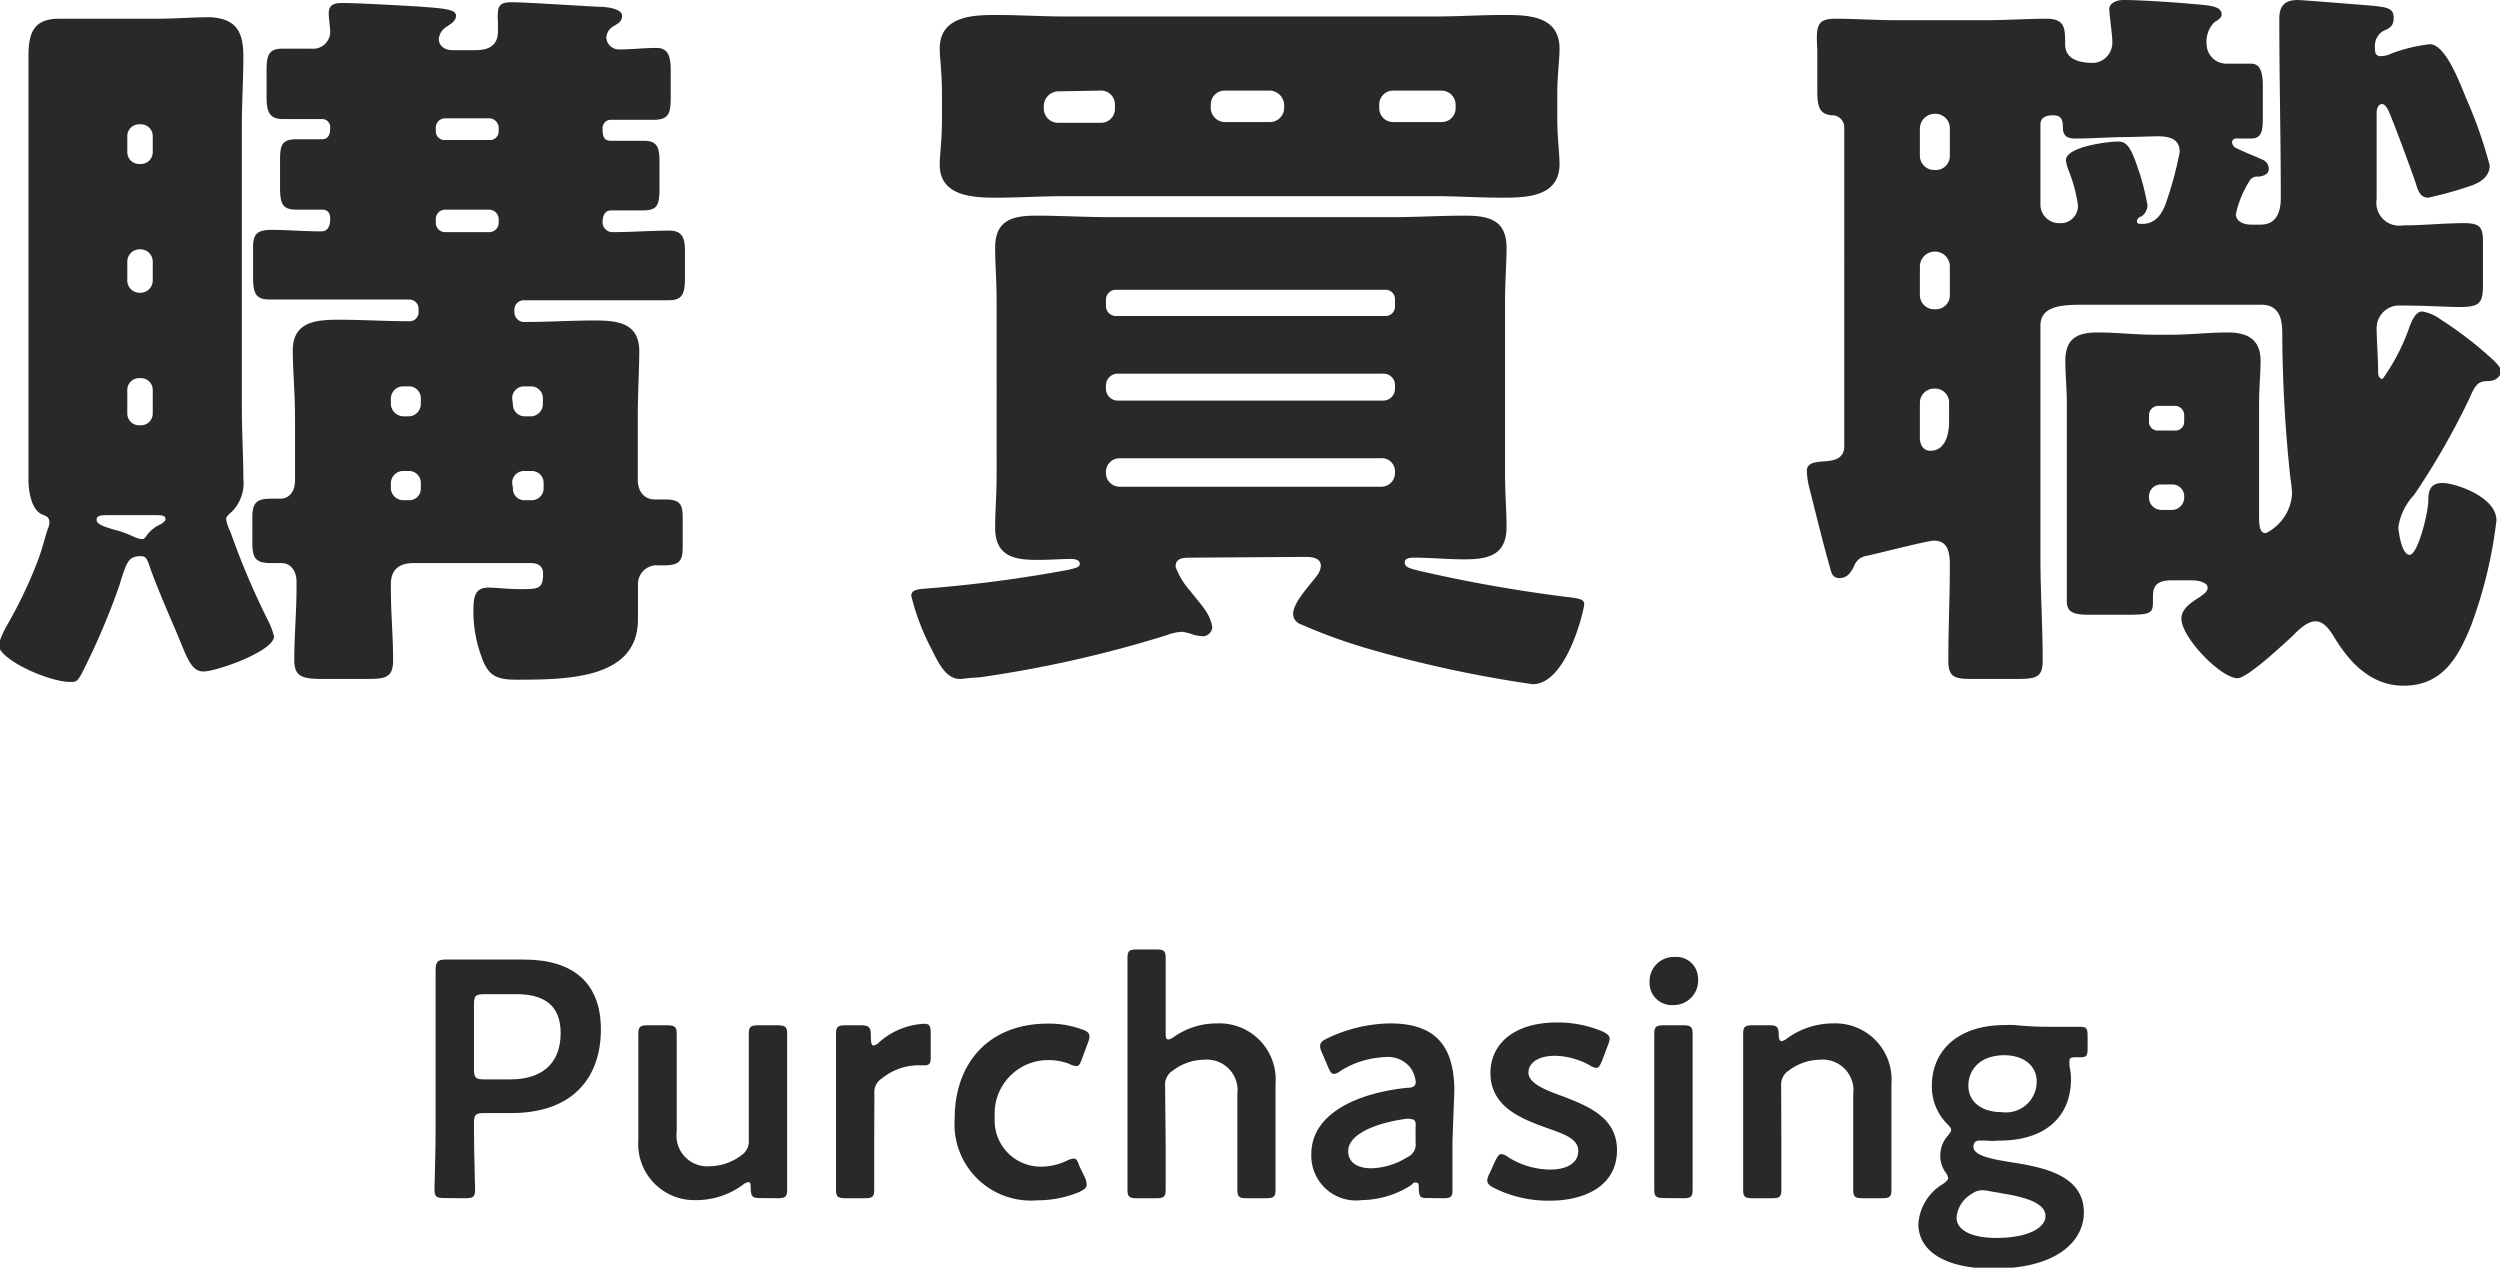
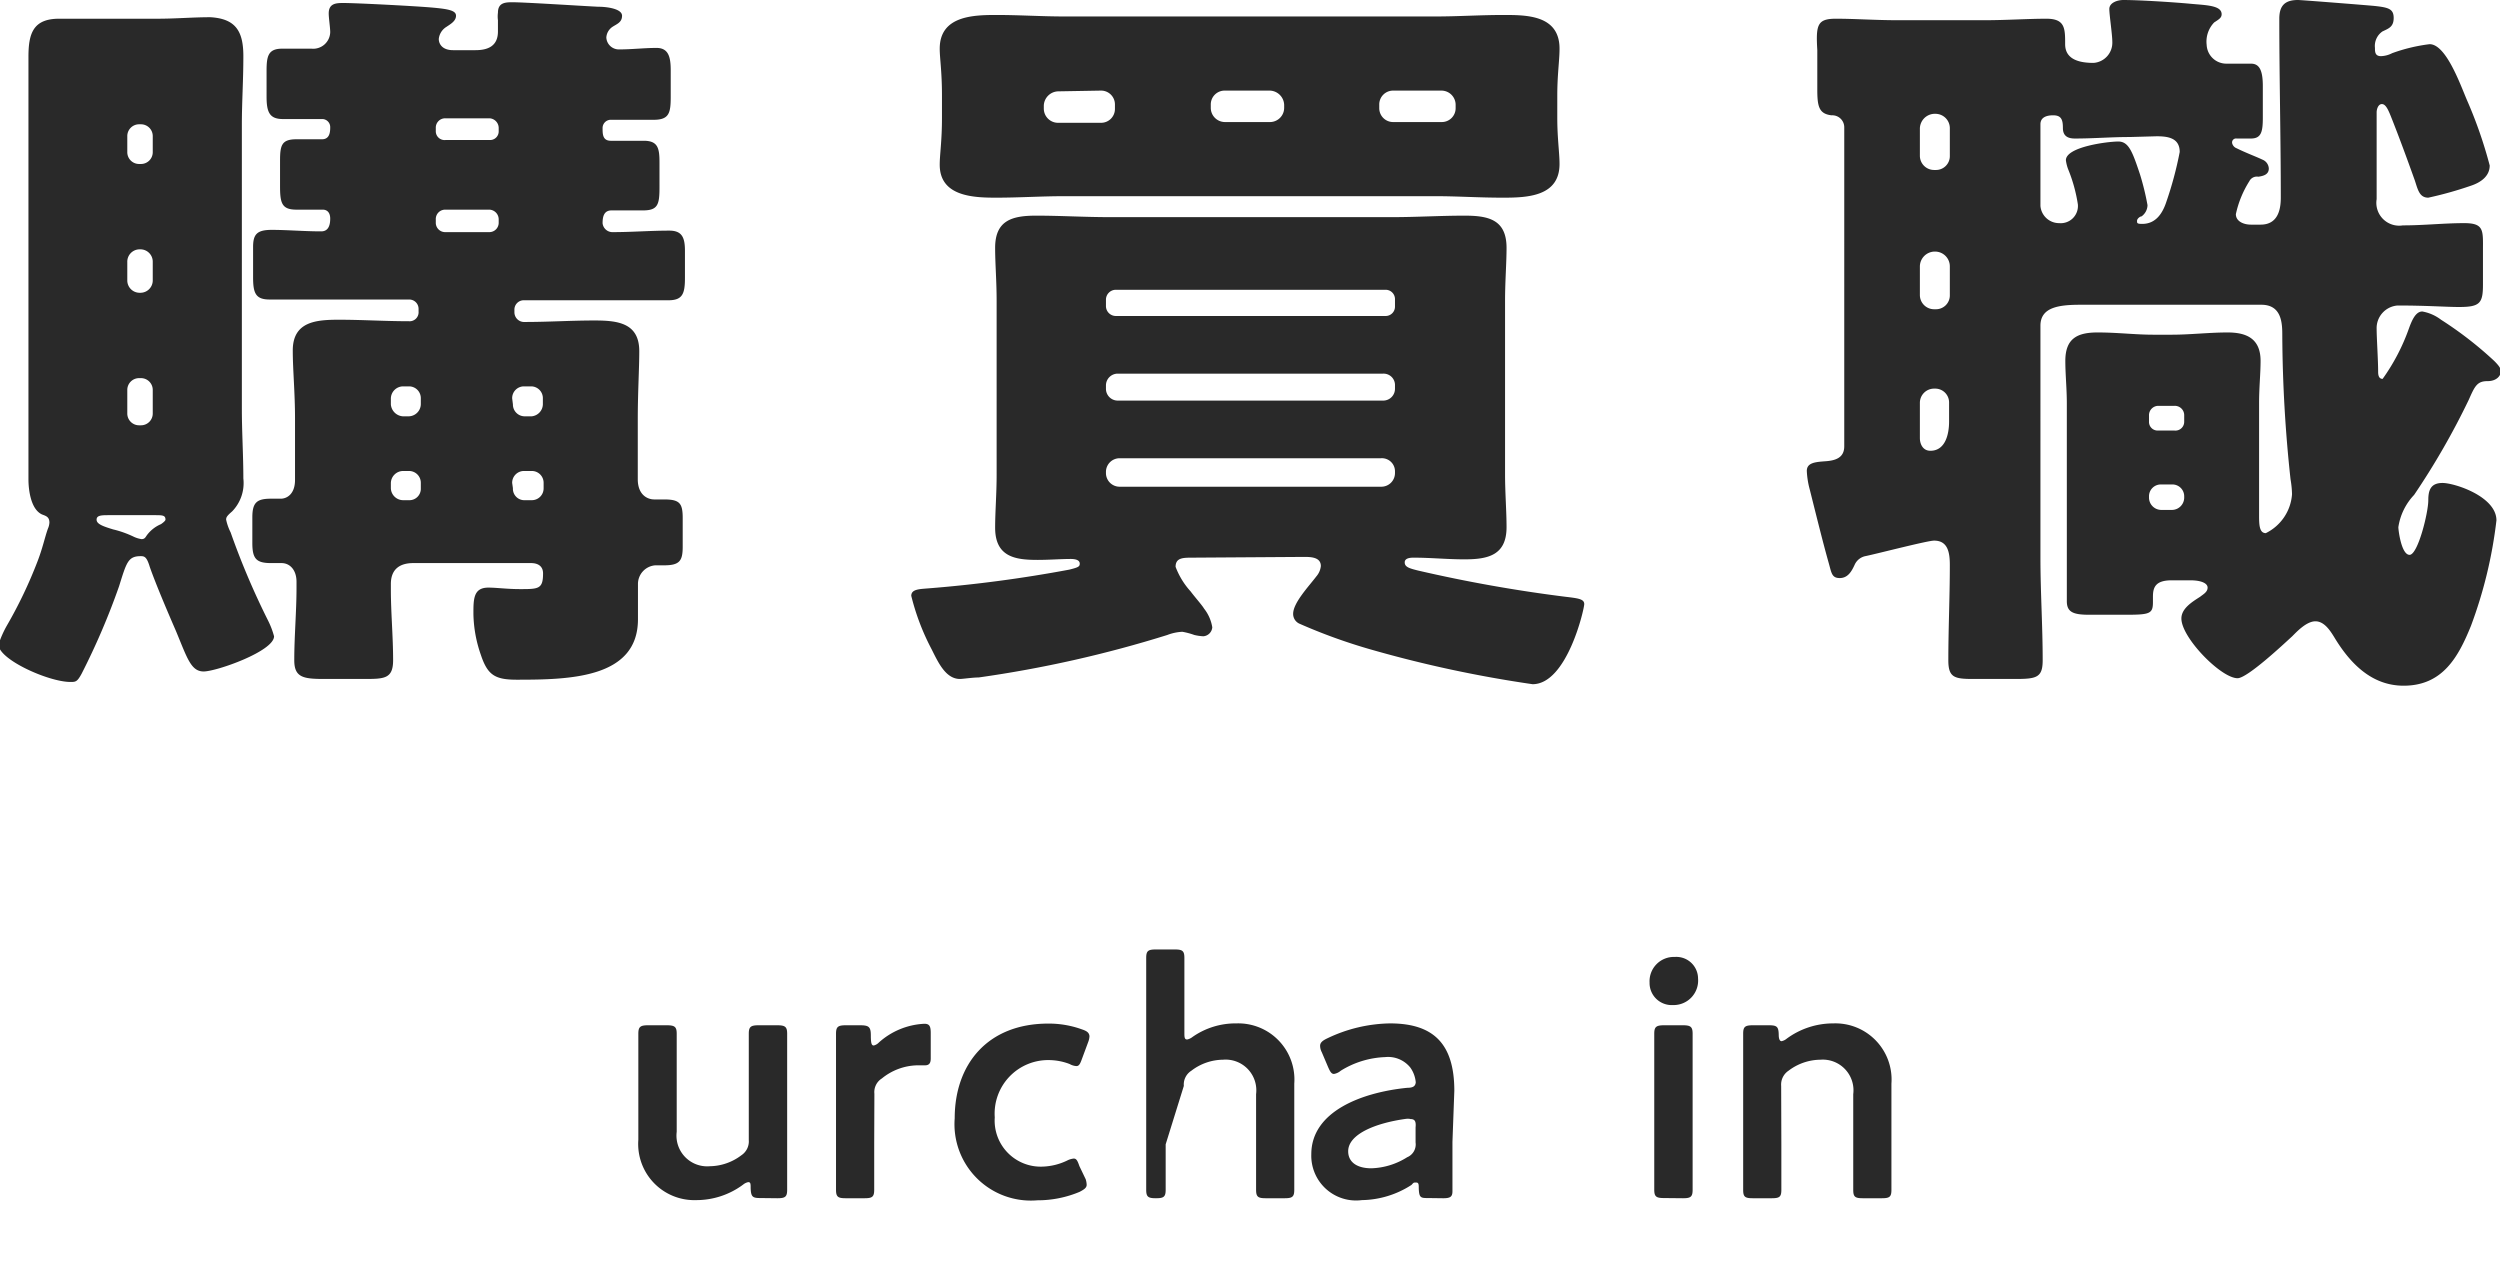
<svg xmlns="http://www.w3.org/2000/svg" viewBox="0 0 133.55 67.72">
  <defs>
    <style>.cls-1{fill:#292929;}</style>
  </defs>
  <g id="レイヤー_2" data-name="レイヤー 2">
    <g id="レイヤー_3" data-name="レイヤー 3">
      <path class="cls-1" d="M1.52,6.72c0-1.24,0-2.44,0-3.68S1.76,1,3.16,1C4.12,1,5.08,1,6,1H8.4c1,0,1.88-.08,2.84-.08C12.6,1,13,1.68,13,3s-.08,2.44-.08,3.68V21.84c0,1.24.08,2.48.08,3.72a2.17,2.17,0,0,1-.6,1.76c-.28.24-.32.32-.32.44a2.79,2.79,0,0,0,.24.68,40.57,40.57,0,0,0,2,4.71,4.45,4.45,0,0,1,.32.84c0,.8-3.08,1.88-3.76,1.88s-.88-.72-1.48-2.16C9,32.79,8.32,31.2,8,30.28c-.16-.53-.28-.57-.48-.57-.68,0-.76.33-1.16,1.61a37.71,37.71,0,0,1-2,4.67c-.24.44-.32.44-.6.44-1.16,0-3.84-1.2-3.84-2a5.44,5.44,0,0,1,.44-1A24,24,0,0,0,2,30c.28-.72.4-1.32.56-1.76a.94.94,0,0,0,.08-.32c0-.32-.2-.36-.4-.44-.6-.28-.72-1.32-.72-1.88,0-1.24,0-2.48,0-3.72Zm4.32,20.8c-.4,0-.68,0-.68.24s.36.36.88.52a5.46,5.46,0,0,1,1.12.4,1.52,1.52,0,0,0,.4.12c.16,0,.2-.08.28-.2A1.82,1.82,0,0,1,8.6,28s.24-.16.24-.24c0-.24-.16-.24-.6-.24ZM8.16,7.28a.63.63,0,0,0-.64-.64H7.44a.63.63,0,0,0-.64.64v.84a.63.63,0,0,0,.64.64h.08a.63.63,0,0,0,.64-.64Zm0,6.68a.66.66,0,0,0-.64-.64H7.44A.66.66,0,0,0,6.8,14v1a.66.66,0,0,0,.64.64h.08A.66.66,0,0,0,8.16,15Zm0,6.88a.63.63,0,0,0-.64-.64H7.44a.63.63,0,0,0-.64.64v1.24a.63.63,0,0,0,.64.64h.08a.63.63,0,0,0,.64-.64Zm13.92,9.24c-.72,0-1.2.32-1.2,1.12v.27c0,1.28.12,2.52.12,3.8,0,1-.48,1-1.56,1H17.32c-1.12,0-1.6-.08-1.6-1,0-1.28.12-2.6.12-3.88v-.31c0-.64-.36-1-.8-1h-.56c-.8,0-1-.24-1-1.08V27.64c0-.8.24-1,1-1h.52c.32,0,.76-.24.76-1V22.36c0-1.4-.12-2.6-.12-3.64,0-1.56,1.28-1.64,2.48-1.64s2.48.08,3.72.08a.48.48,0,0,0,.52-.52v-.12a.5.5,0,0,0-.52-.52H18.4c-1.32,0-2.64,0-4,0-.76,0-.88-.36-.88-1.2v-1.6c0-.68.2-.92,1-.92s1.76.08,2.64.08c.4,0,.48-.36.48-.68s-.16-.48-.4-.48c-.48,0-.92,0-1.4,0-.8,0-.88-.36-.88-1.28V8.6c0-.84.08-1.16.88-1.16H17.2c.4,0,.44-.36.44-.64a.43.43,0,0,0-.4-.44c-.72,0-1.4,0-2.12,0s-.88-.36-.88-1.2V3.8c0-.8.08-1.2.84-1.2.52,0,1,0,1.56,0a.91.91,0,0,0,1-.88c0-.24-.08-.76-.08-1,0-.52.36-.56.76-.56.72,0,3.8.16,4.72.24s1.32.16,1.32.44-.28.44-.52.6a.86.86,0,0,0-.4.64c0,.28.2.6.76.6H25.4c.64,0,1.2-.2,1.2-1,0-.12,0-.44,0-.6a1.5,1.5,0,0,1,0-.4c0-.52.36-.56.76-.56.68,0,3.75.2,4.59.24.52,0,1.28.12,1.28.48s-.28.44-.52.6a.74.74,0,0,0-.32.56.67.67,0,0,0,.68.64c.68,0,1.36-.08,2-.08s.76.48.76,1.2V5.16c0,.88-.08,1.24-.92,1.24s-1.56,0-2.32,0a.44.44,0,0,0-.4.44c0,.32,0,.68.44.68.6,0,1.16,0,1.76,0,.76,0,.84.4.84,1.16V10c0,.92-.08,1.24-.88,1.24-.56,0-1.12,0-1.68,0-.4,0-.48.32-.48.68a.53.53,0,0,0,.56.48c1,0,2-.08,3-.08.68,0,.84.36.84,1.08v1.44c0,.84-.12,1.2-.88,1.2-1.32,0-2.64,0-4,0H28a.5.5,0,0,0-.52.52v.12a.52.52,0,0,0,.56.52c1.24,0,2.48-.08,3.71-.08s2.4.12,2.4,1.64c0,.92-.08,2.2-.08,3.64V25.6c0,.84.52,1.08.88,1.08h.52c.84,0,1,.2,1,1V29.2c0,.76-.16,1-1,1H35a1,1,0,0,0-.92,1c0,.63,0,1.27,0,1.88,0,3.15-3.63,3.23-6.47,3.23-1.16,0-1.56-.24-1.92-1.32a6.9,6.9,0,0,1-.4-2.2c0-.79,0-1.4.8-1.4.44,0,1,.08,1.68.08,1,0,1.24,0,1.24-.84,0-.39-.28-.55-.64-.55Zm-1.2-8.48a.69.69,0,0,0,.64.64h.32a.66.66,0,0,0,.64-.64v-.32a.63.63,0,0,0-.64-.64h-.32a.66.66,0,0,0-.64.64Zm1.6,4.2a.63.63,0,0,0-.64-.64h-.32a.66.66,0,0,0-.64.64v.28a.66.66,0,0,0,.64.64h.32a.61.61,0,0,0,.64-.64ZM23.8,6.32a.5.5,0,0,0-.52.52V7a.47.47,0,0,0,.52.48h2.36A.46.46,0,0,0,26.64,7V6.84a.52.52,0,0,0-.48-.52Zm0,4.88a.5.5,0,0,0-.52.52v.16a.5.5,0,0,0,.52.52h2.36a.5.5,0,0,0,.48-.52v-.16a.52.52,0,0,0-.48-.52Zm3.6,10.4a.63.63,0,0,0,.64.64h.36A.66.66,0,0,0,29,21.6v-.32a.63.63,0,0,0-.64-.64H28a.63.63,0,0,0-.64.64Zm0,4.48a.61.61,0,0,0,.64.64h.36a.63.63,0,0,0,.64-.64V25.8a.63.63,0,0,0-.64-.64H28a.63.63,0,0,0-.64.64Z" />
      <path class="cls-1" d="M63.72,29.79c-.52,0-.92,0-.92.49a4.09,4.09,0,0,0,.8,1.31c.28.37.6.72.72.92a2.17,2.17,0,0,1,.44,1,.52.52,0,0,1-.48.48,2.65,2.65,0,0,1-.48-.07,3.79,3.79,0,0,0-.64-.17,2.55,2.55,0,0,0-.8.17,63.32,63.32,0,0,1-10.08,2.27c-.32,0-.84.08-1,.08-.76,0-1.16-.88-1.52-1.6a12.47,12.47,0,0,1-1.08-2.84c0-.36.44-.36.92-.4a71.61,71.61,0,0,0,7.52-1c.48-.12.56-.16.56-.32s-.16-.25-.48-.25c-.52,0-1.16.05-1.76.05-1.16,0-2.28-.13-2.28-1.72,0-.84.08-1.8.08-2.84V16.08c0-1.08-.08-2-.08-2.84,0-1.48.92-1.72,2.2-1.72s2.6.08,3.92.08H74.36c1.28,0,2.6-.08,3.87-.08s2.25.2,2.25,1.72c0,.8-.08,1.8-.08,2.84v9.24c0,1,.08,2,.08,2.84,0,1.51-1,1.72-2.25,1.72-.92,0-1.79-.09-2.71-.09-.12,0-.48,0-.48.25s.24.32.72.44a77.62,77.62,0,0,0,7.87,1.4c.68.08,1,.12,1,.39s-.92,4.28-2.76,4.28a65.23,65.23,0,0,1-8.59-1.84,29.69,29.69,0,0,1-3.88-1.4.57.57,0,0,1-.32-.52c0-.59.84-1.47,1.24-2a1,1,0,0,0,.24-.55c0-.49-.56-.49-.92-.49ZM76.68.88c1.2,0,2.39-.08,3.63-.08s3,0,3,1.8c0,.64-.12,1.36-.12,2.52V6.28c0,1.12.12,1.88.12,2.48,0,1.72-1.68,1.8-3,1.8s-2.43-.08-3.63-.08H56.88c-1.24,0-2.44.08-3.68.08s-3-.08-3-1.76c0-.56.12-1.24.12-2.52V5.12c0-1.32-.12-2-.12-2.52C50.2.84,52,.8,53.24.8s2.4.08,3.64.08Zm-20.16,4a.79.79,0,0,0-.76.76v.16a.76.76,0,0,0,.76.76H58.8a.74.74,0,0,0,.76-.76V5.6a.74.74,0,0,0-.76-.76ZM74.52,16a.5.5,0,0,0-.52-.52H59.6a.53.53,0,0,0-.52.52v.36a.53.53,0,0,0,.52.52H74a.5.5,0,0,0,.52-.52Zm0,4.6a.61.61,0,0,0-.64-.64H59.72a.63.63,0,0,0-.64.64v.16a.63.63,0,0,0,.64.64H73.88a.63.63,0,0,0,.64-.64Zm0,4.6a.7.7,0,0,0-.76-.72H59.84a.73.73,0,0,0-.76.72v.08a.73.73,0,0,0,.76.72H73.76a.73.73,0,0,0,.76-.72ZM65.44,4.84a.74.74,0,0,0-.76.76v.16a.76.76,0,0,0,.76.76h2.4a.76.76,0,0,0,.76-.76V5.6a.79.79,0,0,0-.76-.76Zm9,0a.74.74,0,0,0-.76.76v.16a.74.74,0,0,0,.76.76H77a.74.74,0,0,0,.76-.76V5.6A.76.76,0,0,0,77,4.84Z" />
      <path class="cls-1" d="M119.44,11.44c0,.4.44.56.8.56h.52c.88,0,1.08-.72,1.08-1.44,0-3.2-.08-6.36-.08-9.56,0-.72.32-1,1-1,.16,0,3.72.28,4.11.32.73.08,1,.16,1,.64s-.27.56-.6.72a.94.94,0,0,0-.4.88c0,.2,0,.44.32.44a1.4,1.4,0,0,0,.6-.16,9.09,9.09,0,0,1,2-.48c.88,0,1.64,2.16,2,3A23.65,23.65,0,0,1,133,8.84c0,.6-.52.92-1,1.08a19.9,19.9,0,0,1-2.28.64c-.48,0-.56-.44-.72-.92-.4-1.12-.84-2.32-1.27-3.4-.16-.4-.29-.68-.49-.68s-.28.28-.28.44v4.64a1.22,1.22,0,0,0,1.4,1.4c1.12,0,2.2-.12,3.28-.12s1,.4,1,1.48v1.8c0,1-.16,1.2-1.28,1.2-.68,0-1.72-.08-3.28-.08a1.21,1.21,0,0,0-1.12,1.24c0,.48.08,1.68.08,2.28,0,.12,0,.4.24.4a10.82,10.82,0,0,0,1.4-2.68c.16-.44.36-.92.72-.92a2.31,2.31,0,0,1,1,.44,19.83,19.83,0,0,1,2.84,2.2c.24.24.36.4.36.56s-.16.52-.72.52-.68.28-1,1a39.82,39.82,0,0,1-2.92,5.08,3.18,3.18,0,0,0-.84,1.72c0,.16.16,1.48.6,1.48s1-2.24,1-2.92c0-.52.12-.92.76-.92s2.88.72,2.88,2a24,24,0,0,1-1.36,5.63c-.68,1.68-1.52,3.2-3.6,3.2-1.71,0-2.87-1.2-3.71-2.6-.2-.32-.52-.84-1-.84s-1,.56-1.24.8c-.48.44-2.4,2.24-2.92,2.24-.88,0-3-2.16-3-3.19,0-.53.56-.88,1-1.16.16-.13.4-.25.4-.49s-.36-.39-.92-.39h-1c-.88,0-1,.39-1,.88v.28c0,.63-.16.68-1.48.68h-1.92c-.84,0-1.2-.13-1.2-.72,0-.77,0-1.57,0-2.37V21.56c0-.8-.08-1.56-.08-2.28,0-1.2.64-1.52,1.72-1.52s2,.12,3,.12H116c1,0,2-.12,3-.12s1.76.32,1.76,1.52c0,.68-.08,1.4-.08,2.28v5.92c0,.52,0,1,.36,1a2.51,2.51,0,0,0,1.4-2.08,5.42,5.42,0,0,0-.08-.8,74.28,74.28,0,0,1-.44-7.64c0-.64,0-1.68-1.12-1.68h-9.64c-1.16,0-2.16.12-2.16,1.12V29.79c0,1.84.12,3.64.12,5.48,0,.92-.32,1-1.44,1H105.4c-1,0-1.32-.08-1.32-1,0-1.68.08-3.39.08-5.07,0-.64-.08-1.32-.84-1.32-.36,0-3.12.72-3.68.83a.81.81,0,0,0-.56.45c-.16.35-.36.72-.8.72s-.44-.29-.6-.84c-.28-1-.56-2.12-1-3.88a4.49,4.49,0,0,1-.16-1c0-.44.44-.48,1-.52s1-.2,1-.8V6.8a.64.64,0,0,0-.68-.64c-.68-.08-.76-.48-.76-1.4V2.68C97,1.32,97.08,1,98.08,1s2.12.08,3.28.08H106c1.16,0,2.32-.08,3.32-.08s1,.52,1,1.36.8,1,1.52,1a1.08,1.08,0,0,0,1-1.12c0-.4-.16-1.44-.16-1.76s.4-.48.76-.48c.84,0,2.72.12,3.56.2s1.68.08,1.68.56c0,.2-.16.28-.4.44a1.48,1.48,0,0,0-.4,1.2,1.05,1.05,0,0,0,1.08,1c.44,0,.84,0,1.28,0s.64.32.64,1.2V6.28c0,.76-.08,1.12-.64,1.12-.24,0-.68,0-.76,0a.21.21,0,0,0-.24.24.38.38,0,0,0,.24.28c.48.24,1.12.48,1.36.6a.54.54,0,0,1,.36.48c0,.32-.28.4-.56.44a.45.45,0,0,0-.48.24A5.42,5.42,0,0,0,119.44,11.44ZM103.32,6.08a.8.8,0,0,0-.76.8V8.32a.76.76,0,0,0,.76.76h.08a.74.74,0,0,0,.76-.76V6.88a.77.77,0,0,0-.76-.8Zm0,7.36a.8.8,0,0,0-.76.8v1.52a.76.76,0,0,0,.76.76h.08a.74.74,0,0,0,.76-.76V14.24a.79.79,0,0,0-.76-.8Zm0,7.32a.76.76,0,0,0-.76.76V23.4c0,.32.16.68.56.68.8,0,1-.88,1-1.56v-1a.74.74,0,0,0-.76-.76ZM113.76,7.32c-1,0-1.92.08-2.92.08-.36,0-.64-.12-.64-.56s-.08-.68-.52-.68-.68.16-.68.48V11a1,1,0,0,0,1,.92.92.92,0,0,0,1-1,8.25,8.25,0,0,0-.52-1.88,2.11,2.11,0,0,1-.12-.48c0-.72,2.24-1,2.8-1s.76.56,1.16,1.76a13.92,13.92,0,0,1,.4,1.64.76.76,0,0,1-.32.6c-.08,0-.24.12-.24.24s0,.16.28.16c.72,0,1.08-.56,1.28-1.16a19.2,19.2,0,0,0,.72-2.68c0-.76-.64-.84-1.24-.84ZM116.16,23a.47.47,0,0,0,.52-.48V22.2a.5.5,0,0,0-.52-.52h-.88a.5.5,0,0,0-.48.52v.32a.46.46,0,0,0,.48.48Zm-.72,2.88a.63.63,0,0,0-.64.64v.08a.66.66,0,0,0,.64.64h.6a.66.66,0,0,0,.64-.64v-.08a.63.63,0,0,0-.64-.64Z" />
-       <path class="cls-1" d="M23.74,64c-.42,0-.53-.07-.53-.45,0-.13.06-2.11.06-3.15V54.83c0-.88,0-2,0-3,0-.43.11-.57.51-.57.12,0,1.55,0,2.39,0H28c2.55,0,4.1,1.19,4.1,3.73s-1.46,4.47-4.79,4.47H25.86c-.45,0-.54.08-.54.54v.41c0,1,.06,3,.06,3.15,0,.38-.11.45-.53.45Zm1.58-6.88c0,.45.09.54.54.54h1.42c1.5,0,2.67-.7,2.67-2.48,0-1.57-1-2.07-2.36-2.07H25.86c-.45,0-.54.09-.54.54Z" />
      <path class="cls-1" d="M40.64,64c-.43,0-.52-.05-.54-.52,0-.24,0-.33-.13-.33a.61.61,0,0,0-.27.13,4.19,4.19,0,0,1-2.5.83,3,3,0,0,1-3.1-3.22V57.64c0-.8,0-2.29,0-2.42,0-.37.11-.45.52-.45h1c.42,0,.53.08.53.45,0,.13,0,1.62,0,2.42v2.82a1.64,1.64,0,0,0,1.77,1.84,2.85,2.85,0,0,0,1.69-.59A.89.89,0,0,0,40,60.9V57.64c0-.8,0-2.29,0-2.42,0-.37.11-.45.52-.45h1c.42,0,.53.08.53.45,0,.13,0,1.62,0,2.42v3.49c0,.81,0,2.3,0,2.43,0,.38-.11.45-.53.45Z" />
      <path class="cls-1" d="M46.7,61.13c0,.81,0,2.3,0,2.43,0,.38-.11.45-.52.45h-1c-.41,0-.52-.07-.52-.45,0-.13,0-1.62,0-2.43V57.65c0-.81,0-2.3,0-2.43,0-.37.11-.45.52-.45h.76c.47,0,.58.08.58.54s.05.54.16.54a.57.57,0,0,0,.27-.16,3.91,3.91,0,0,1,2.43-1c.27,0,.34.13.34.49v1.37c0,.27-.11.36-.31.36s-.25,0-.43,0a3.1,3.1,0,0,0-1.87.7.86.86,0,0,0-.4.82Z" />
      <path class="cls-1" d="M58.05,63.29c0,.16-.13.25-.38.38a5.78,5.78,0,0,1-2.25.45A4.08,4.08,0,0,1,51,59.74c0-2.88,1.75-5.06,5-5.06a5.19,5.19,0,0,1,1.8.31c.27.09.38.18.4.36a1,1,0,0,1-.07.32l-.33.89c-.1.28-.16.39-.3.39a.83.83,0,0,1-.36-.11,3.14,3.14,0,0,0-1.08-.21,2.86,2.86,0,0,0-2.92,3.06,2.46,2.46,0,0,0,2.57,2.63A3.25,3.25,0,0,0,57,62a1,1,0,0,1,.36-.11c.14,0,.2.11.3.4L58,63A1.15,1.15,0,0,1,58.05,63.29Z" />
-       <path class="cls-1" d="M62.27,61.13c0,.81,0,2.3,0,2.43,0,.38-.11.45-.52.45h-1c-.41,0-.52-.07-.52-.45,0-.13,0-1.62,0-2.43V53.6c0-.81,0-2.3,0-2.43,0-.38.11-.45.52-.45h1c.41,0,.52.07.52.45,0,.13,0,1.62,0,2.43v1.55c0,.25,0,.38.15.38a.71.71,0,0,0,.29-.14,4,4,0,0,1,2.34-.72,3,3,0,0,1,3.09,3.22v3.24c0,.81,0,2.3,0,2.43,0,.38-.11.45-.52.45h-1c-.41,0-.52-.07-.52-.45,0-.13,0-1.62,0-2.43V58.45a1.64,1.64,0,0,0-1.77-1.84,2.82,2.82,0,0,0-1.69.59.87.87,0,0,0-.4.81Z" />
+       <path class="cls-1" d="M62.27,61.13c0,.81,0,2.3,0,2.43,0,.38-.11.45-.52.45c-.41,0-.52-.07-.52-.45,0-.13,0-1.62,0-2.43V53.6c0-.81,0-2.3,0-2.43,0-.38.11-.45.52-.45h1c.41,0,.52.07.52.45,0,.13,0,1.62,0,2.43v1.55c0,.25,0,.38.15.38a.71.71,0,0,0,.29-.14,4,4,0,0,1,2.34-.72,3,3,0,0,1,3.09,3.22v3.24c0,.81,0,2.3,0,2.43,0,.38-.11.45-.52.45h-1c-.41,0-.52-.07-.52-.45,0-.13,0-1.62,0-2.43V58.45a1.64,1.64,0,0,0-1.77-1.84,2.82,2.82,0,0,0-1.69.59.87.87,0,0,0-.4.81Z" />
      <path class="cls-1" d="M76.31,64c-.41,0-.5,0-.52-.52,0-.2,0-.31-.14-.31s-.13,0-.25.13a5,5,0,0,1-2.65.81,2.39,2.39,0,0,1-2.7-2.45c0-2.3,2.72-3.31,5.13-3.55.31,0,.43-.09.45-.29a1.6,1.6,0,0,0-.29-.79A1.52,1.52,0,0,0,74,56.47a4.82,4.82,0,0,0-2.38.73.74.74,0,0,1-.36.17c-.13,0-.2-.11-.31-.36l-.34-.8a.75.75,0,0,1-.09-.34c0-.16.11-.27.36-.39a8,8,0,0,1,3.37-.81c2.3,0,3.44,1.06,3.44,3.6L77.59,61c0,1,0,2.33,0,2.63s-.11.38-.5.38Zm-1-4.23a.82.82,0,0,0-.21,0c-1.66.23-3.08.83-3.08,1.73,0,.59.48.91,1.24.91a3.78,3.78,0,0,0,1.91-.59.74.74,0,0,0,.45-.79v-.8C75.65,59.91,75.59,59.78,75.34,59.78Z" />
-       <path class="cls-1" d="M86.38,61.44c0,1.9-1.7,2.7-3.59,2.7a6.45,6.45,0,0,1-3-.69c-.23-.12-.34-.23-.34-.39a.76.76,0,0,1,.11-.35l.32-.7c.13-.25.2-.36.32-.36a.76.76,0,0,1,.36.16,4.31,4.31,0,0,0,2.22.67c.92,0,1.53-.34,1.53-1s-.77-.9-1.69-1.23c-1.33-.48-3-1.11-3-2.93,0-1.57,1.28-2.7,3.56-2.7a6.21,6.21,0,0,1,2.43.48c.25.13.38.22.38.4a1.23,1.23,0,0,1-.09.32l-.32.85c-.11.25-.18.38-.31.38a.88.88,0,0,1-.36-.15,4,4,0,0,0-1.85-.5c-.85,0-1.41.36-1.41.9s.81.9,1.77,1.24C84.83,59.08,86.38,59.69,86.38,61.44Z" />
      <path class="cls-1" d="M90.71,52.27a1.31,1.31,0,0,1-1.35,1.42,1.18,1.18,0,0,1-1.24-1.2,1.3,1.3,0,0,1,1.35-1.37A1.16,1.16,0,0,1,90.71,52.27ZM88.9,64c-.42,0-.53-.07-.53-.45,0-.13,0-1.62,0-2.43V57.65c0-.81,0-2.3,0-2.43,0-.37.11-.45.53-.45h1c.41,0,.52.08.52.45,0,.13,0,1.62,0,2.43v3.48c0,.81,0,2.3,0,2.43,0,.38-.11.45-.52.45Z" />
      <path class="cls-1" d="M95.16,61.13c0,.81,0,2.3,0,2.43,0,.38-.1.45-.52.45h-1c-.42,0-.52-.07-.52-.45,0-.13,0-1.62,0-2.43V57.65c0-.81,0-2.3,0-2.43,0-.37.1-.45.52-.45h.86c.43,0,.51.08.52.51,0,.23.06.34.15.34a.61.61,0,0,0,.27-.13,4.18,4.18,0,0,1,2.5-.82,3,3,0,0,1,3.1,3.22v3.24c0,.81,0,2.3,0,2.43,0,.38-.1.45-.52.45h-1c-.42,0-.52-.07-.52-.45,0-.13,0-1.62,0-2.43V58.45a1.64,1.64,0,0,0-1.76-1.84,2.85,2.85,0,0,0-1.7.59.89.89,0,0,0-.39.81Z" />
-       <path class="cls-1" d="M107.52,62.1c1.73.27,3.8.72,3.8,2.67,0,1.53-1.44,3-4.84,3-2.68,0-4-1-4-2.38a2.67,2.67,0,0,1,1.28-2.12c.22-.15.31-.24.31-.34a.81.81,0,0,0-.18-.36,1.54,1.54,0,0,1-.24-.85,1.57,1.57,0,0,1,.36-1c.15-.18.22-.27.22-.36s-.09-.2-.25-.36a2.82,2.82,0,0,1-.78-2c0-1.85,1.37-3.24,3.89-3.24a5.06,5.06,0,0,1,.56,0,17,17,0,0,0,1.73.09h.29l1.42,0c.38,0,.43.09.43.51V56c0,.39-.05.48-.4.48h-.27c-.23,0-.3.06-.3.2s0,.16,0,.27a2.84,2.84,0,0,1,.08.72c0,1.87-1.25,3.26-3.82,3.26a4.05,4.05,0,0,1-.7,0l-.4,0c-.18,0-.29.13-.29.36C105.47,61.69,106.14,61.89,107.52,62.1Zm-1.63,1.48a1,1,0,0,0-.58.21,1.6,1.6,0,0,0-.79,1.25c0,.7.84,1.09,2.14,1.09,1.59,0,2.61-.5,2.61-1.17s-1-1-2.27-1.2c-.27-.06-.56-.09-.81-.15ZM105.15,58c0,.82.66,1.41,1.78,1.41a1.64,1.64,0,0,0,1.87-1.64c0-.83-.68-1.4-1.74-1.4C105.72,56.38,105.15,57.19,105.15,58Z" />
    </g>
  </g>
</svg>